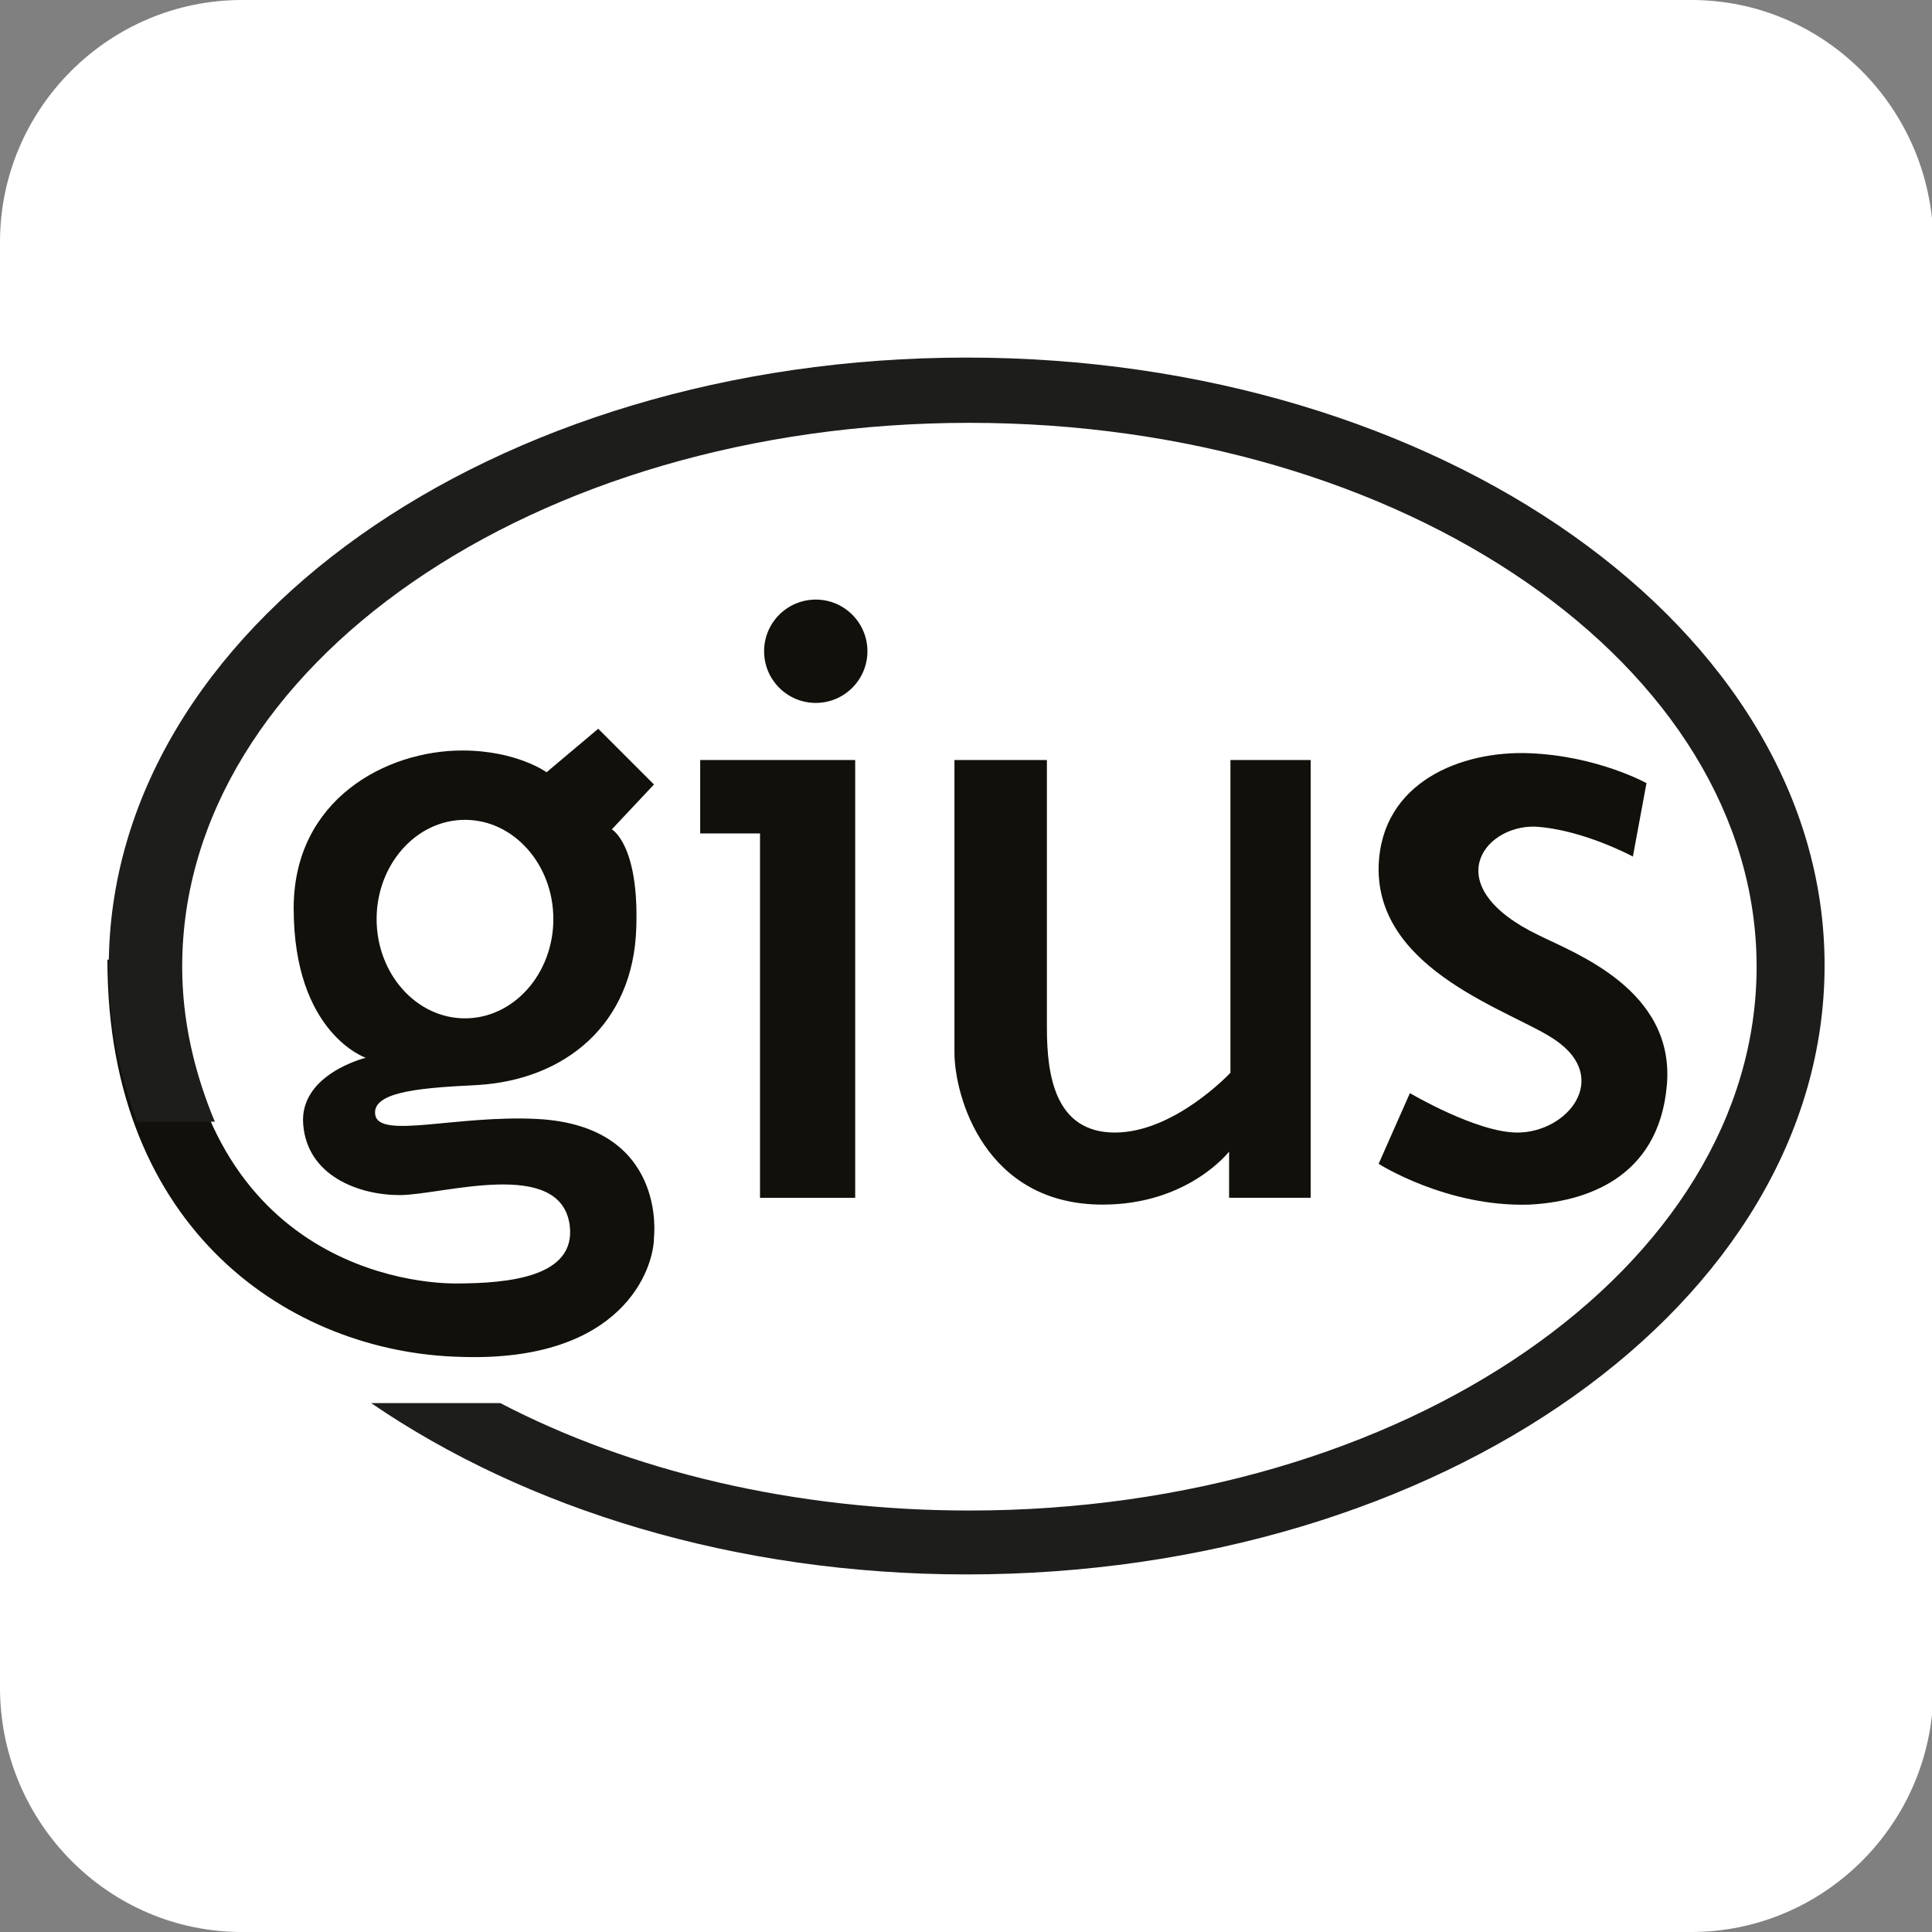
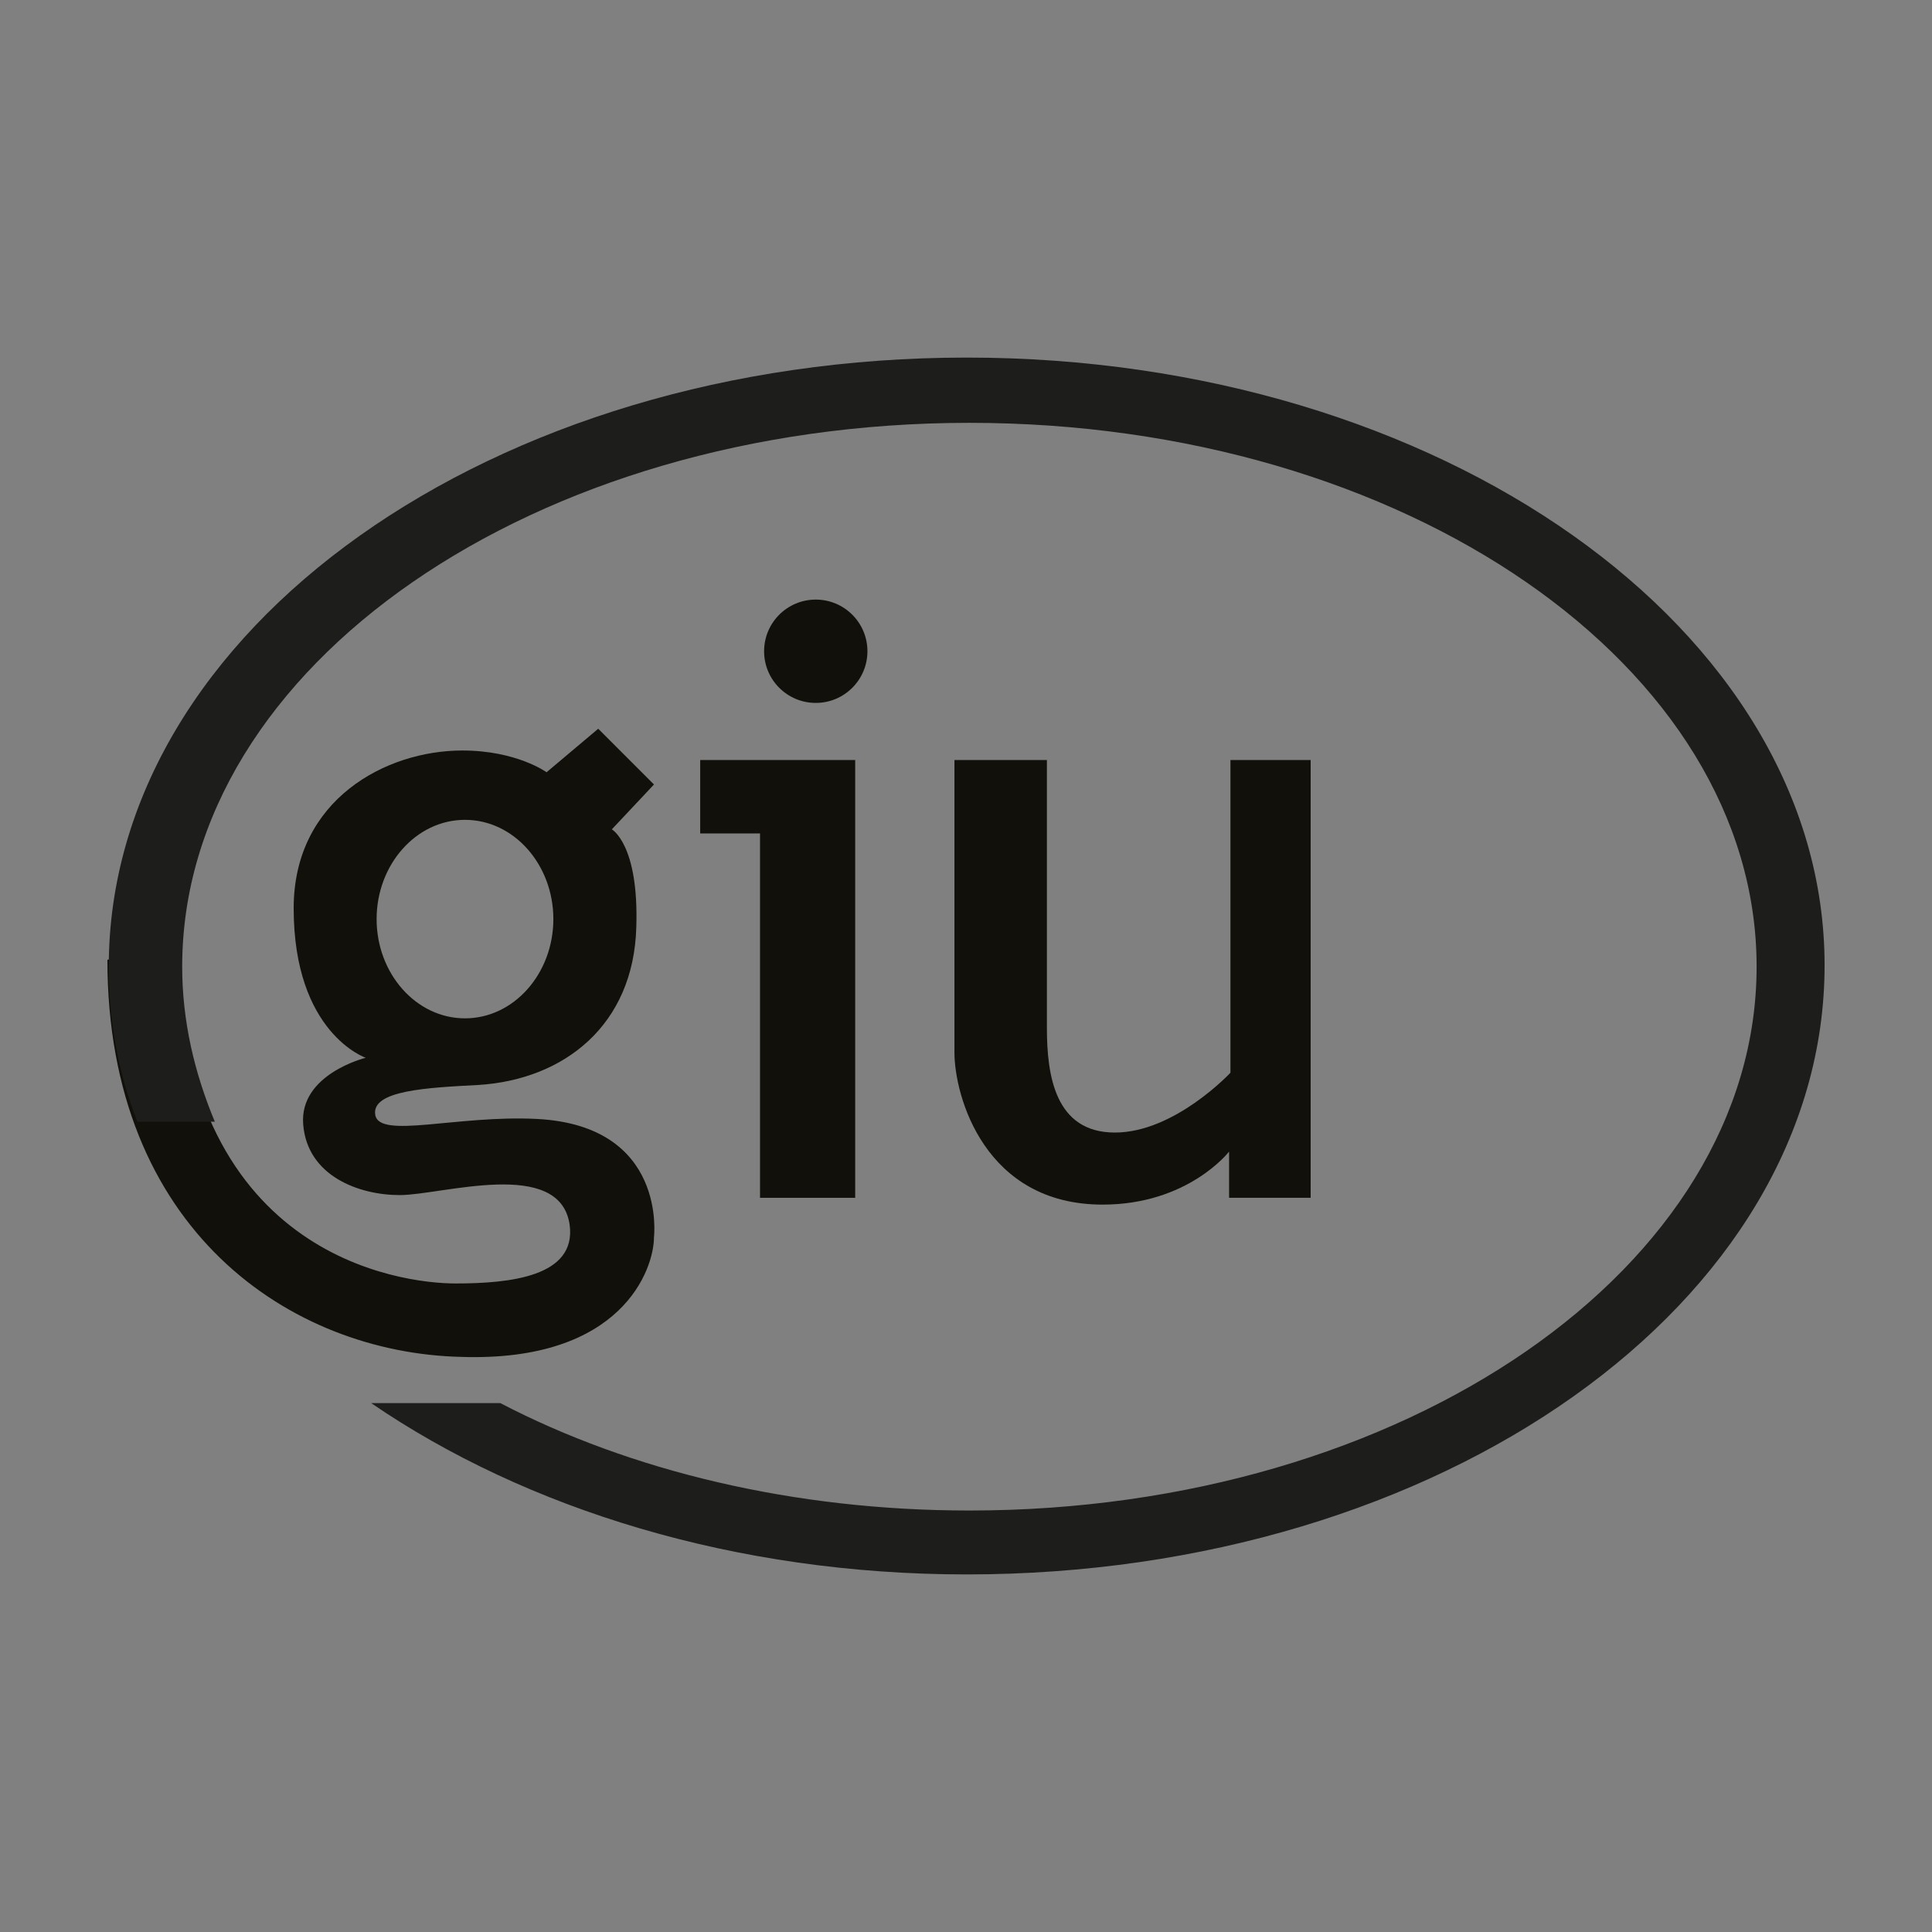
<svg xmlns="http://www.w3.org/2000/svg" version="1.1" id="Livello_1" x="0px" y="0px" viewBox="0 0 142.1 142.1" style="enable-background:new 0 0 142.1 142.1;" xml:space="preserve">
  <rect x="0" y="0" width="142.1" height="142.1" fill="#808080" stroke="none" />
  <style type="text/css">
	.st0{fill:#FFFFFF;}
	.st1{fill:#12100B;}
	.st2{fill:#1D1D1B;}
</style>
  <g id="Livello_2_1_">
    <g id="Livello_1-2">
-       <path class="st0" d="M124.4,142.1H17.8c-9.8,0-17.7-8-17.8-17.8V17.8C0,8,8,0,17.8,0h106.6c9.8,0,17.7,8,17.8,17.8v106.6    C142.1,134.2,134.1,142.1,124.4,142.1" />
-     </g>
+       </g>
    <g>
      <polygon class="st1" points="51.5,55.9 51.5,61.3 55.9,61.3 55.9,88.1 62.9,88.1 62.9,55.9   " />
      <path class="st1" d="M70.2,55.9c0,0,0,18.3,0,21.5s2.2,11.2,10.9,11.2c6.3,0,9.3-3.9,9.3-3.9v3.4h6V55.9h-5.9v23    c0,0-4.1,4.4-8.5,4.4S77,79.1,77,75.6s0-19.7,0-19.7h-6.4" />
-       <path class="st1" d="M121.1,57.6l-1,5.4c0,0-3.7-2-7.2-2.2c-3.8-0.1-7.2,4.4,0.3,8c2.6,1.3,10,4,9.4,11c-0.6,7-6.2,8.6-10.1,8.8    c-6.1,0.2-11.1-3-11.1-3l2.3-5.2c0,0,4.9,2.9,7.9,2.9c3.7,0,6.9-4,2.8-6.8c-3-2.1-13.2-5-13-12.8c0.2-6.2,6.1-8.5,11.1-8.3    S121.1,57.6,121.1,57.6z" />
      <circle class="st1" cx="60" cy="47.9" r="3.8" />
      <path class="st1" d="M7.9,70.6c0,19.9,13.5,28.9,26,29.2c11.9,0.4,14.2-6.5,14.2-8.8c0,0,1-8.2-8.6-8.7    c-5.9-0.3-11.6,1.5-11.9-0.3c-0.3-1.8,3.8-2,7.6-2.2c6.3-0.4,11.4-4.4,11.6-11.6c0.2-6.1-1.8-7.2-1.8-7.2l3.1-3.3l-4.1-4.1    l-3.8,3.2c0,0-2.2-1.6-6.2-1.6c-5.6,0-12.4,3.6-12.4,11.6c0,9.2,5.3,11,5.3,11s-4.9,1.2-4.6,4.9c0.3,3.8,4.1,5.2,7.1,5.2    c3.1,0,11.8-2.8,12.5,2.2c0.5,3.8-4.4,4.3-8.4,4.3S13,92.4,13,68.9 M34.2,60.3c3.6,0,6.5,3.3,6.5,7.3c0,4-2.9,7.3-6.5,7.3    s-6.5-3.3-6.5-7.3C27.7,63.6,30.6,60.3,34.2,60.3z" />
      <g>
        <path class="st2" d="M71.1,26.3c-34.9,0-63.1,20-63.1,44.8c0,4,0.7,7.8,2.1,11.4h5.7c-1.5-3.6-2.4-7.4-2.4-11.4     c0-22.1,25.9-40,57.9-40s57.9,17.9,57.9,40s-25.9,40-57.9,40c-12.9,0-24.9-2.9-34.5-7.9h-9.5c11.4,7.8,26.8,12.6,43.8,12.6     c34.9,0,63.1-20,63.1-44.8C134.2,46.3,105.9,26.3,71.1,26.3z" />
      </g>
    </g>
  </g>
</svg>